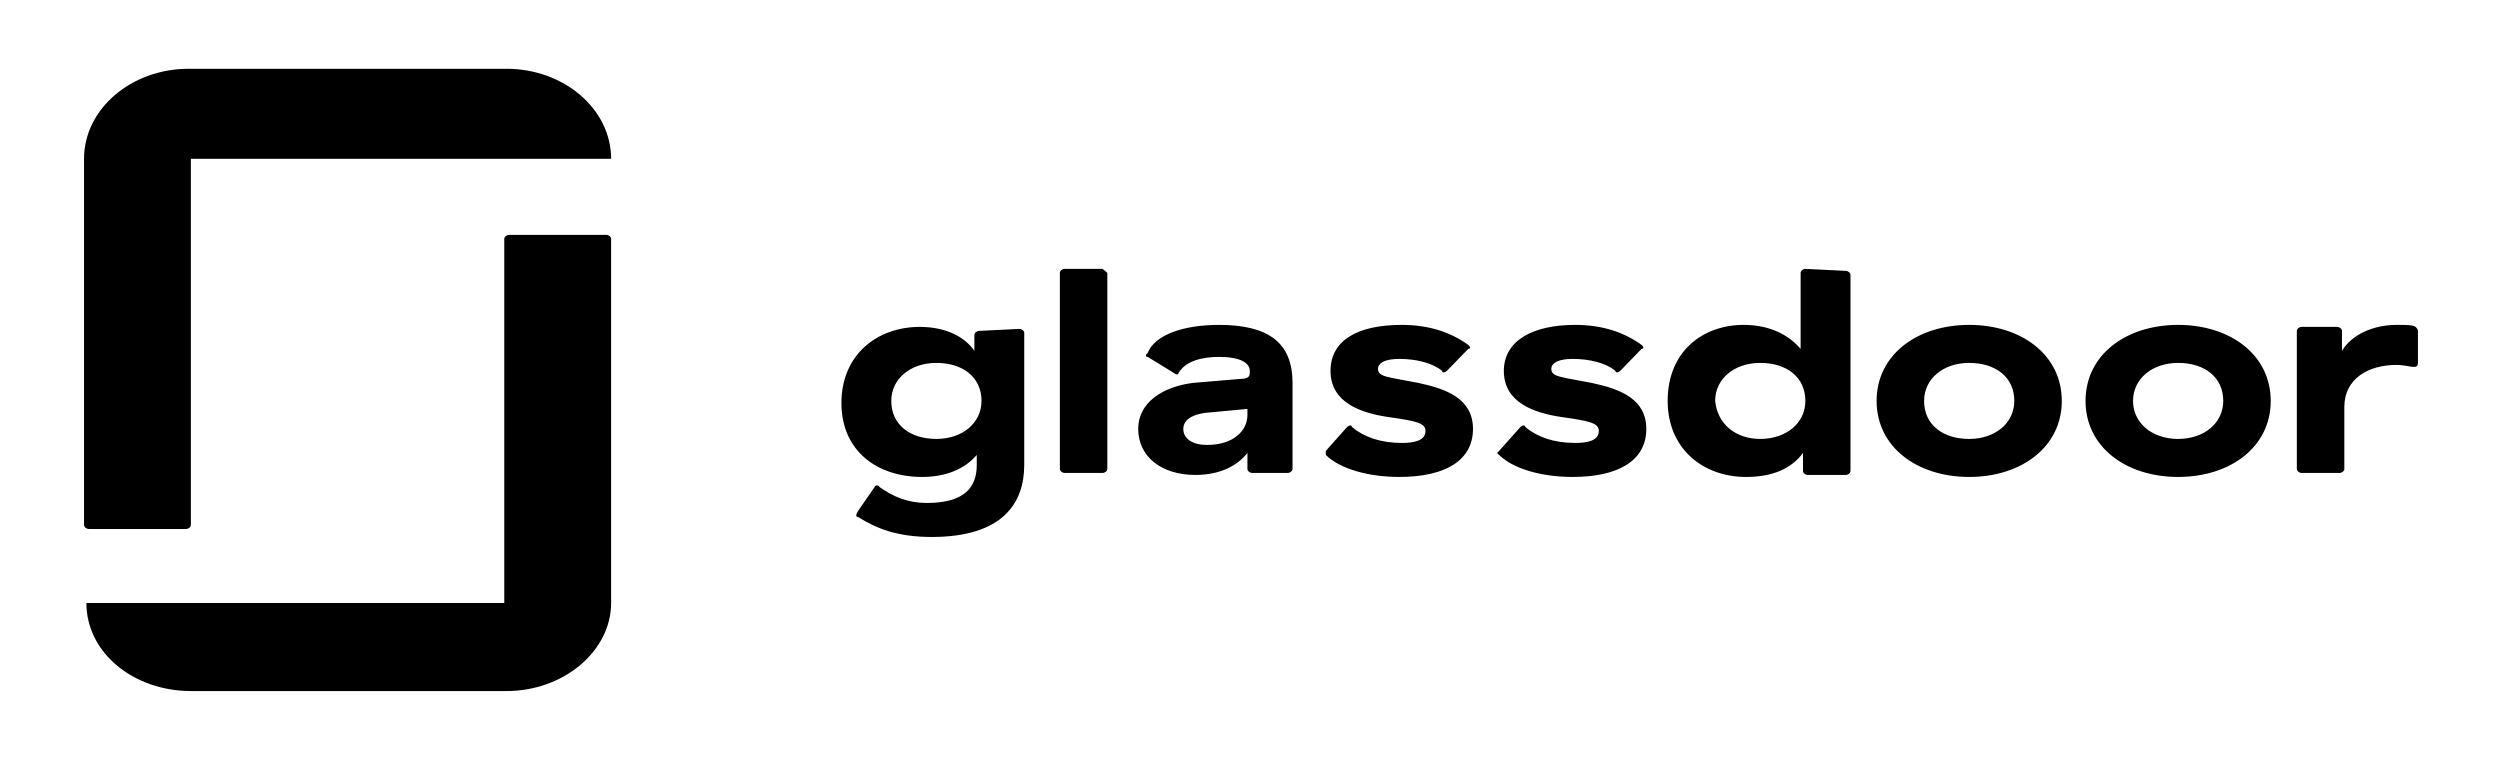
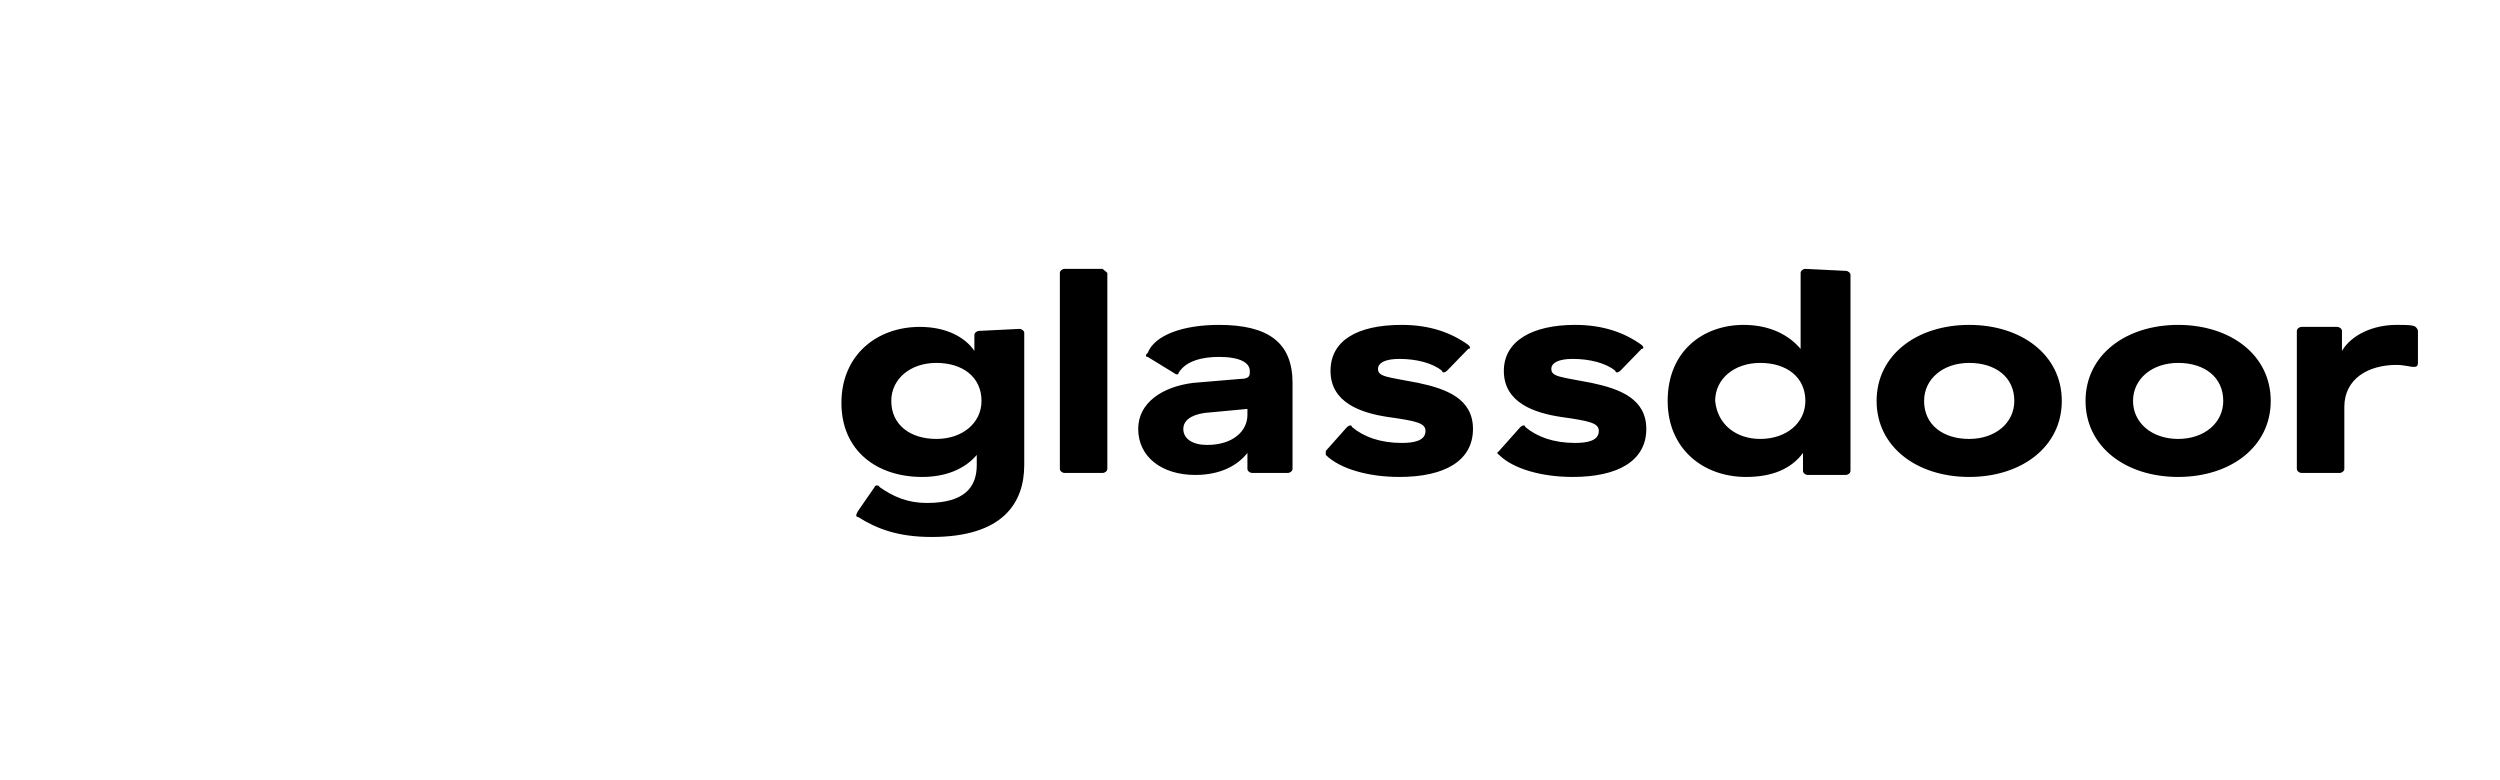
<svg xmlns="http://www.w3.org/2000/svg" version="1.1" id="svg2" x="0" y="0" width="321.362" height="100.236" xml:space="preserve">
  <defs id="defs323" />
  <style id="style312">.st0{fill-rule:evenodd;clip-rule:evenodd;fill:#0dab40}</style>
  <switch id="switch318" transform="matrix(3.052,0,0,2.572,-22.16,-28.196)" style="fill:#000000;fill-opacity:1">
    <g id="g316" style="fill:#000000;fill-opacity:1">
      <path id="path14" class="st0" d="m 109.1,27.5 c 0,-0.1 -0.1,-0.2 -0.1,-0.2 -0.1,-0.1 -0.4,-0.1 -0.8,-0.1 -1,0 -1.9,0.5 -2.3,1.3 v -1 c 0,-0.1 -0.1,-0.2 -0.2,-0.2 h -1.5 c -0.1,0 -0.2,0.1 -0.2,0.2 v 6.9 c 0,0.1 0.1,0.2 0.2,0.2 h 1.6 c 0.1,0 0.2,-0.1 0.2,-0.2 v -3.1 c 0,-1.4 1,-2.1 2.2,-2.1 0.3,0 0.6,0.1 0.7,0.1 0.1,0 0.2,0 0.2,-0.2 z M 99,27.2 c 2.2,0 3.9,1.5 3.9,3.8 0,2.3 -1.7,3.8 -3.9,3.8 -2.2,0 -3.9,-1.5 -3.9,-3.8 0,-2.3 1.7,-3.8 3.9,-3.8 z m 0,5.7 c 1.1,0 1.9,-0.8 1.9,-1.9 0,-1.2 -0.8,-1.9 -1.9,-1.9 -1.1,0 -1.9,0.8 -1.9,1.9 0,1.1 0.8,1.9 1.9,1.9 z m -8.8,-5.7 c 2.2,0 3.9,1.5 3.9,3.8 0,2.3 -1.7,3.8 -3.9,3.8 -2.2,0 -3.9,-1.5 -3.9,-3.8 0,-2.3 1.7,-3.8 3.9,-3.8 z m 0,5.7 c 1.1,0 1.9,-0.8 1.9,-1.9 0,-1.2 -0.8,-1.9 -1.9,-1.9 -1.1,0 -1.9,0.8 -1.9,1.9 0,1.2 0.8,1.9 1.9,1.9 z M 85,24.5 c 0.1,0 0.2,0.1 0.2,0.2 v 9.8 c 0,0.1 -0.1,0.2 -0.2,0.2 h -1.6 c -0.1,0 -0.2,-0.1 -0.2,-0.2 v -0.9 c -0.5,0.8 -1.3,1.2 -2.4,1.2 -1.8,0 -3.3,-1.4 -3.3,-3.8 0,-2.5 1.5,-3.8 3.2,-3.8 1.1,0 1.9,0.5 2.4,1.2 v -3.8 c 0,-0.1 0.1,-0.2 0.2,-0.2 z m -3.6,8.4 c 1.1,0 1.9,-0.8 1.9,-1.9 0,-1.2 -0.8,-1.9 -1.9,-1.9 -1.1,0 -1.9,0.8 -1.9,1.9 0.1,1.2 0.9,1.9 1.9,1.9 z m -4.8,-0.5 c 0,1.6 -1.2,2.4 -3.1,2.4 -1.3,0 -2.5,-0.4 -3.1,-1.1 -0.1,-0.1 -0.1,-0.1 0,-0.2 l 0.9,-1.2 c 0.1,-0.1 0.2,-0.1 0.2,0 0.5,0.5 1.2,0.8 2.1,0.8 0.5,0 1,-0.1 1,-0.6 0,-0.4 -0.4,-0.5 -1.6,-0.7 -1.1,-0.2 -2.4,-0.7 -2.4,-2.3 0,-1.5 1.2,-2.3 3,-2.3 1.2,0 2.1,0.4 2.8,1 0.1,0.1 0.1,0.2 0,0.2 l -0.9,1.1 c -0.1,0.1 -0.2,0.1 -0.2,0 -0.4,-0.4 -1.1,-0.6 -1.8,-0.6 -0.6,0 -0.9,0.2 -0.9,0.5 0,0.4 0.4,0.4 1.7,0.7 1.2,0.3 2.3,0.8 2.3,2.3 z m -7.3,0 c 0,1.6 -1.2,2.4 -3.1,2.4 -1.3,0 -2.5,-0.4 -3.1,-1.1 V 33.5 L 64,32.3 c 0.1,-0.1 0.2,-0.1 0.2,0 0.5,0.5 1.2,0.8 2.1,0.8 0.5,0 1,-0.1 1,-0.6 0,-0.4 -0.4,-0.5 -1.6,-0.7 -1.1,-0.2 -2.4,-0.7 -2.4,-2.3 0,-1.5 1.1,-2.3 3,-2.3 1.2,0 2.1,0.4 2.8,1 0.1,0.1 0.1,0.2 0,0.2 l -0.9,1.1 c -0.1,0.1 -0.2,0.1 -0.2,0 -0.4,-0.4 -1.1,-0.6 -1.8,-0.6 -0.6,0 -0.9,0.2 -0.9,0.5 0,0.4 0.4,0.4 1.7,0.7 1.2,0.3 2.3,0.8 2.3,2.3 z M 58.6,27.2 c 2.1,0 3.1,0.9 3.1,2.9 v 4.3 c 0,0.1 -0.1,0.2 -0.2,0.2 H 60 c -0.1,0 -0.2,-0.1 -0.2,-0.2 v -0.8 c -0.4,0.6 -1.1,1.1 -2.2,1.1 -1.4,0 -2.4,-0.9 -2.4,-2.3 0,-1.3 1,-2.1 2.3,-2.3 l 2,-0.2 c 0.3,0 0.4,-0.1 0.4,-0.3 v -0.1 c 0,-0.4 -0.4,-0.7 -1.3,-0.7 -0.7,0 -1.4,0.2 -1.7,0.8 0,0.1 -0.1,0.1 -0.2,0 l -1.1,-0.8 c -0.1,0 -0.1,-0.1 0,-0.2 0.3,-0.9 1.5,-1.4 3,-1.4 z m 1.2,4.5 V 31.4 L 58,31.6 c -0.6,0.1 -0.9,0.4 -0.9,0.8 0,0.5 0.4,0.8 1,0.8 1.1,0 1.7,-0.7 1.7,-1.5 z m -5.9,-7.1 v 9.8 c 0,0.1 -0.1,0.2 -0.2,0.2 h -1.6 c -0.1,0 -0.2,-0.1 -0.2,-0.2 v -9.8 c 0,-0.1 0.1,-0.2 0.2,-0.2 h 1.6 z m -3.7,2.8 c 0.1,0 0.2,0.1 0.2,0.2 v 6.6 c 0,1.9 -0.9,3.6 -3.9,3.6 -1.4,0 -2.3,-0.4 -3.1,-1 -0.1,0 -0.1,-0.1 0,-0.3 l 0.7,-1.2 c 0,-0.1 0.2,-0.1 0.2,0 0.6,0.5 1.2,0.8 2,0.8 1.6,0 2.1,-0.8 2.1,-1.9 v -0.5 c -0.5,0.7 -1.3,1.1 -2.3,1.1 -1.9,0 -3.4,-1.3 -3.4,-3.7 0,-2.4 1.5,-3.8 3.3,-3.8 1.1,0 1.9,0.5 2.3,1.2 v -0.8 c 0,-0.1 0.1,-0.2 0.2,-0.2 z m -3.5,5.5 c 1.1,0 1.9,-0.8 1.9,-1.9 0,-1.2 -0.8,-1.9 -1.9,-1.9 -1.1,0 -1.9,0.8 -1.9,1.9 0,1.2 0.8,1.9 1.9,1.9" style="fill:#000000;fill-opacity:1" />
-       <path id="path16" class="st0" d="M 28.6,41.1 H 10.9 c 0,2.5 2,4.4 4.4,4.4 h 13.3 c 2.4,0 4.4,-2 4.4,-4.4 V 22.9 c 0,-0.1 -0.1,-0.2 -0.2,-0.2 h -4.1 c -0.1,0 -0.2,0.1 -0.2,0.2 v 18.2 z m 0,-26.7 c 2.4,0 4.4,2 4.4,4.5 H 15.3 v 18.3 c 0,0.1 -0.1,0.2 -0.2,0.2 H 11 c -0.1,0 -0.2,-0.1 -0.2,-0.2 V 18.9 c 0,-2.5 2,-4.5 4.4,-4.5 h 13.4" style="fill:#000000;fill-opacity:1" />
    </g>
  </switch>
</svg>